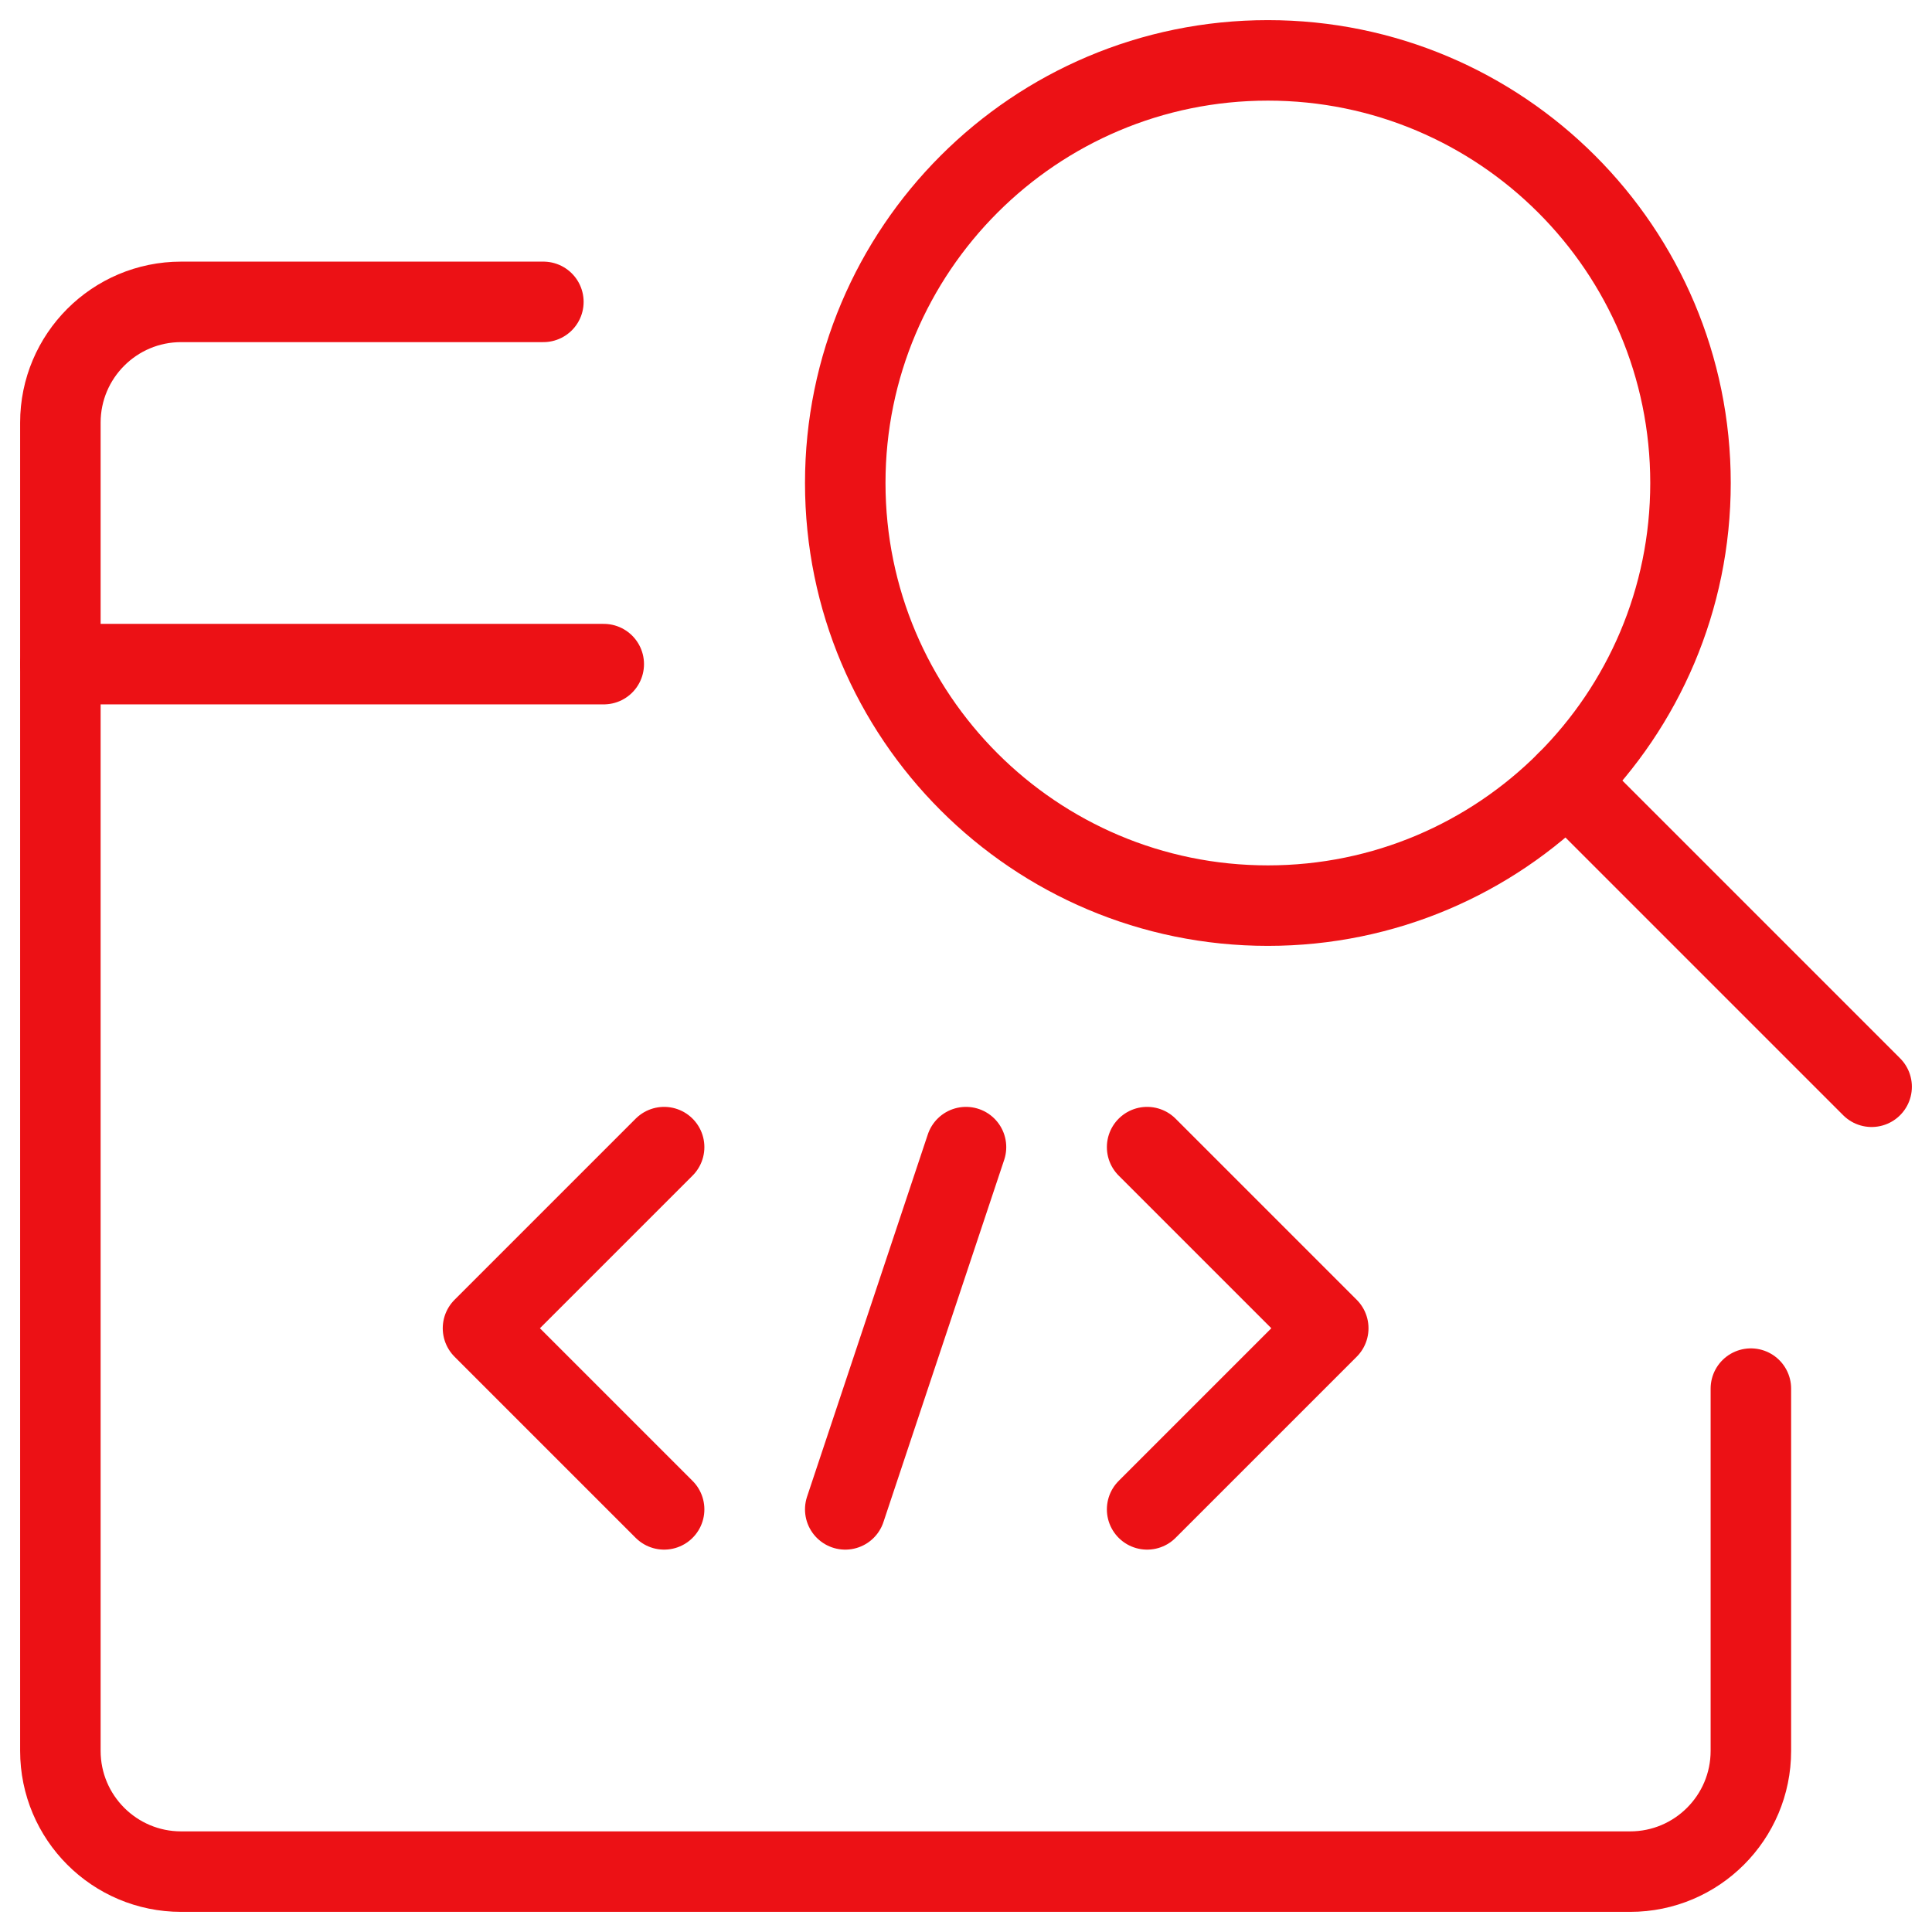
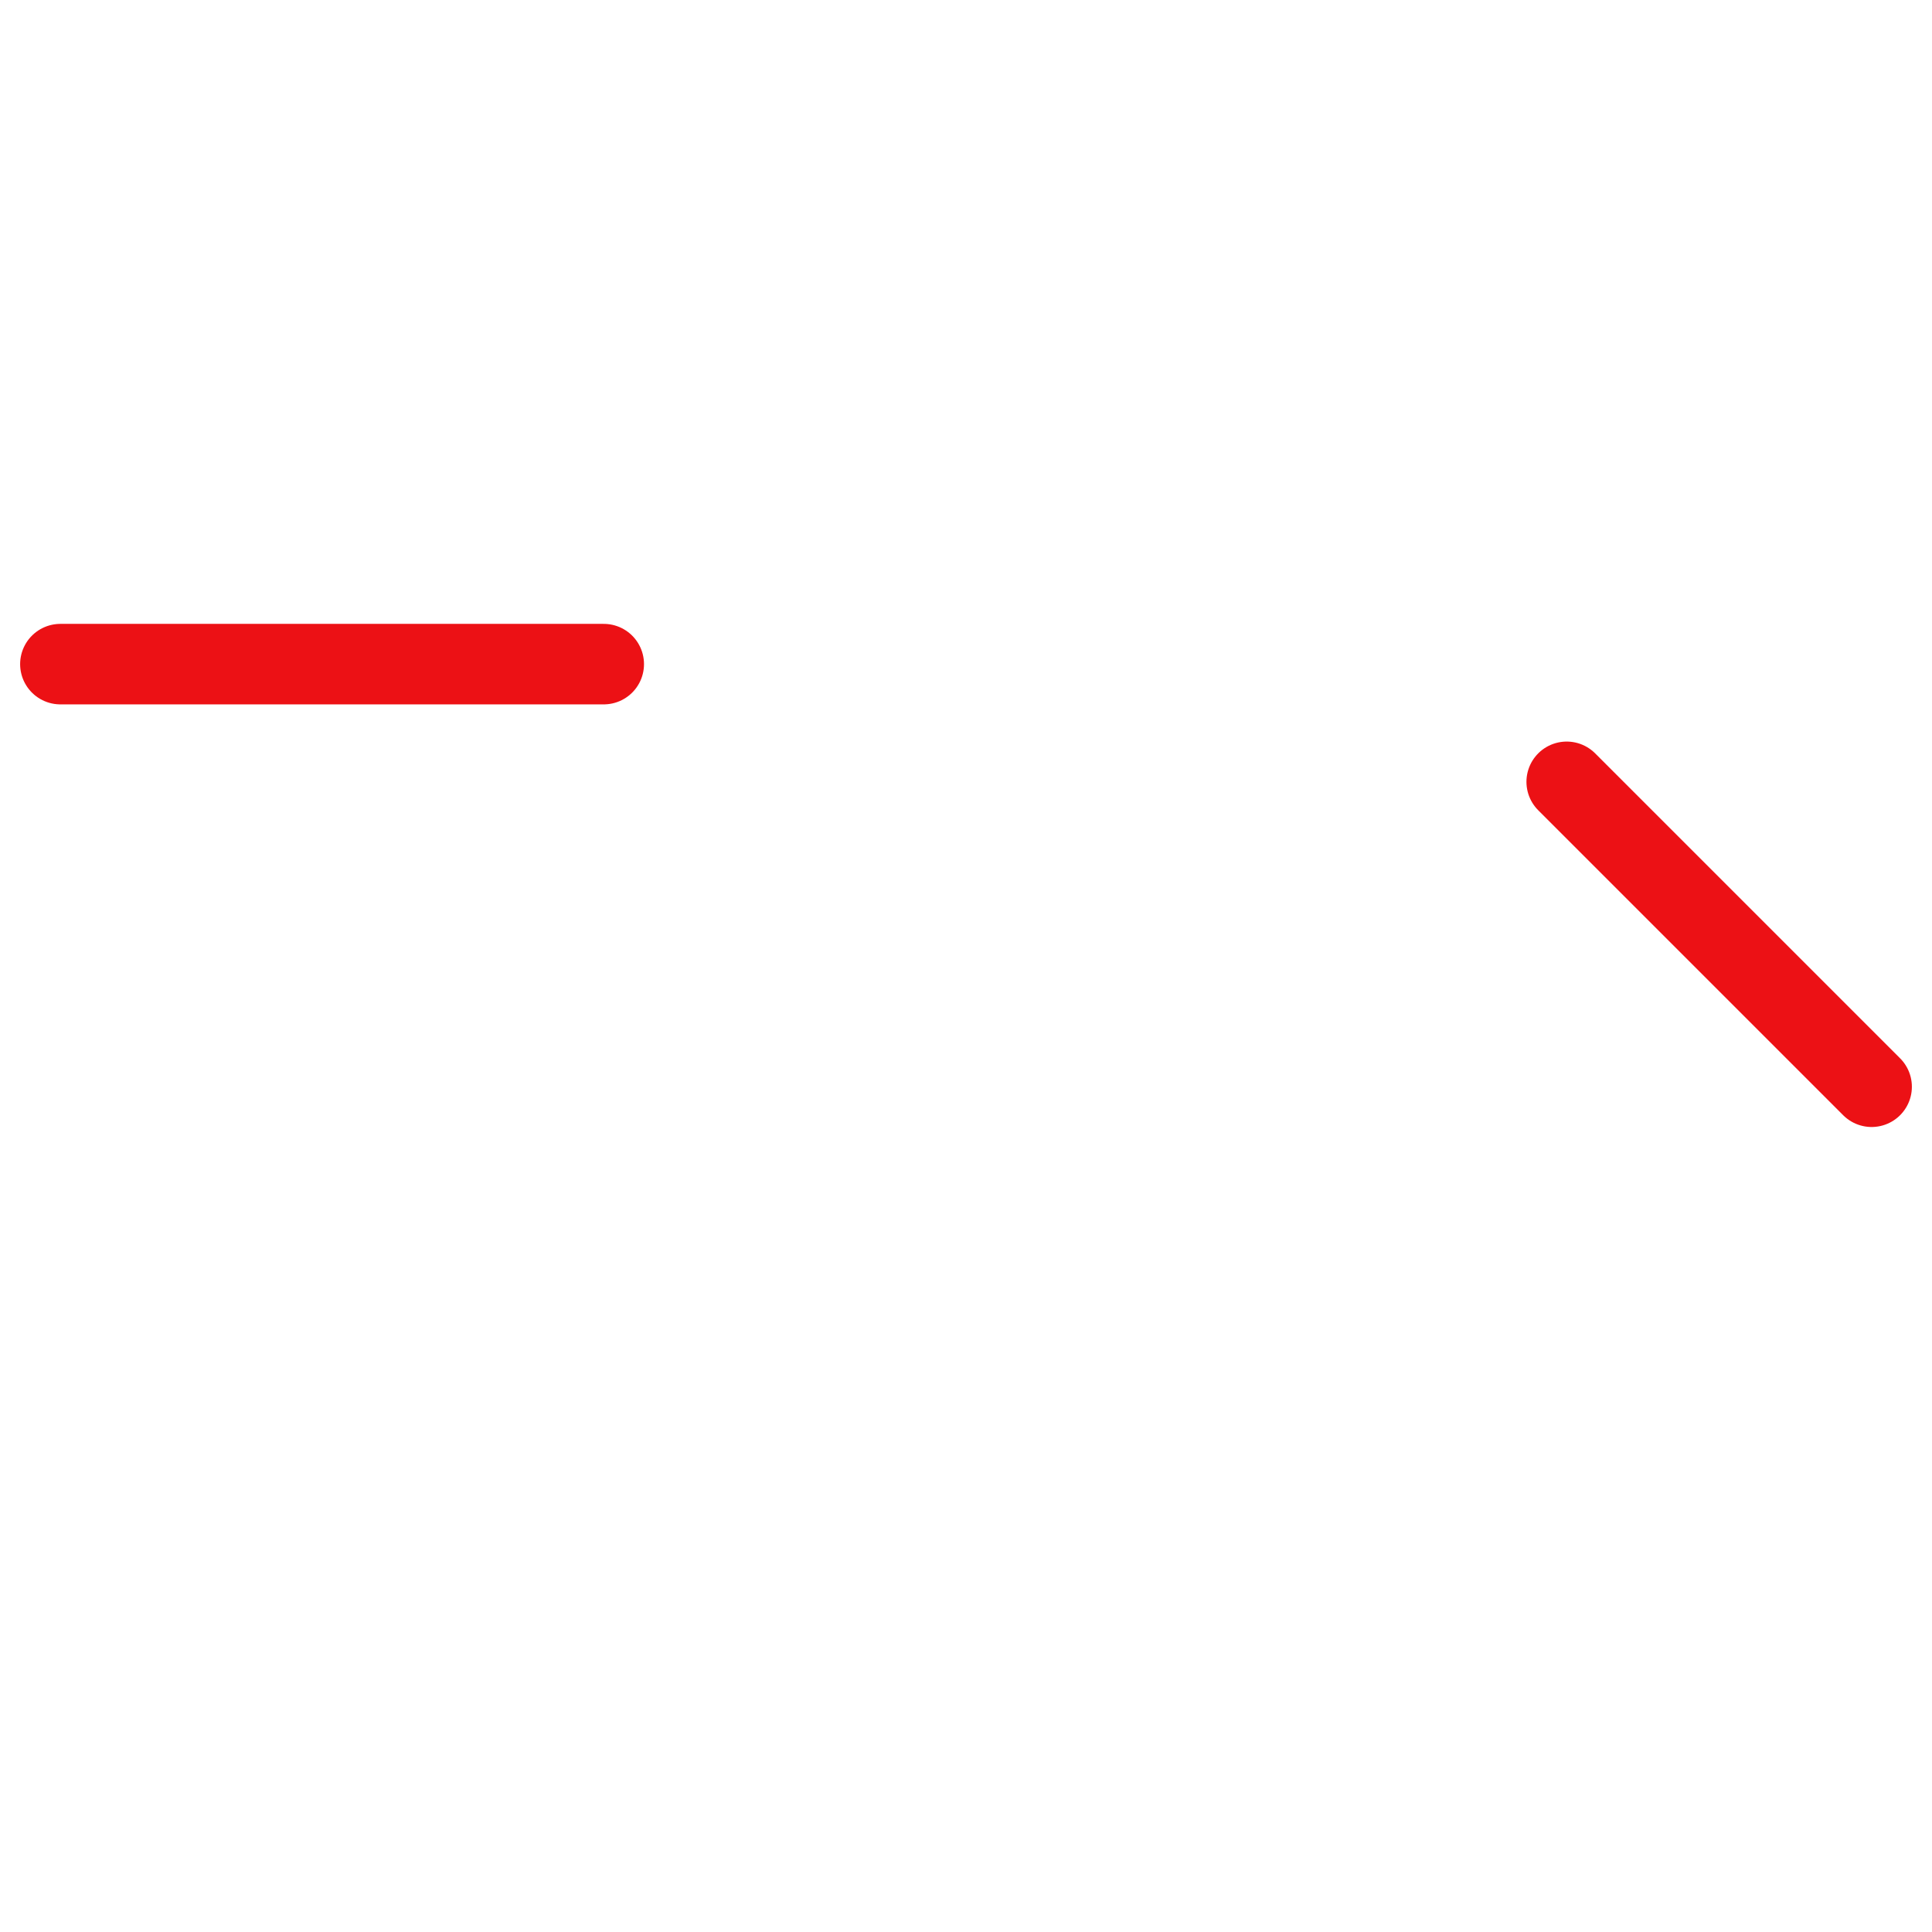
<svg xmlns="http://www.w3.org/2000/svg" width="24" height="24" viewBox="0 0 24 24" fill="none">
-   <path fill-rule="evenodd" clip-rule="evenodd" d="M15.75 11.25C18.649 11.25 21 8.899 21 6C21 3.101 18.649 0.75 15.75 0.75C12.851 0.75 10.5 3.101 10.5 6C10.5 8.899 12.851 11.25 15.75 11.25Z" stroke="#EC1115" stroke-linecap="round" stroke-linejoin="round" />
  <path d="M23.25 13.5L19.462 9.712" stroke="#EC1115" stroke-linecap="round" stroke-linejoin="round" />
-   <path d="M6.75 3.75H2.25C1.422 3.75 0.75 4.422 0.75 5.25V21.75C0.75 22.578 1.422 23.25 2.25 23.25H20.25C21.078 23.25 21.75 22.578 21.75 21.75V17.25" stroke="#EC1115" stroke-linecap="round" stroke-linejoin="round" />
  <path d="M0.75 8.25H7.5" stroke="#EC1115" stroke-linecap="round" stroke-linejoin="round" />
-   <path d="M8.25 14.25L6 16.5L8.25 18.75" stroke="#EC1115" stroke-linecap="round" stroke-linejoin="round" />
-   <path d="M14.25 14.25L16.5 16.5L14.25 18.75" stroke="#EC1115" stroke-linecap="round" stroke-linejoin="round" />
-   <path d="M12 14.25L10.5 18.75" stroke="#EC1115" stroke-linecap="round" stroke-linejoin="round" />
</svg>